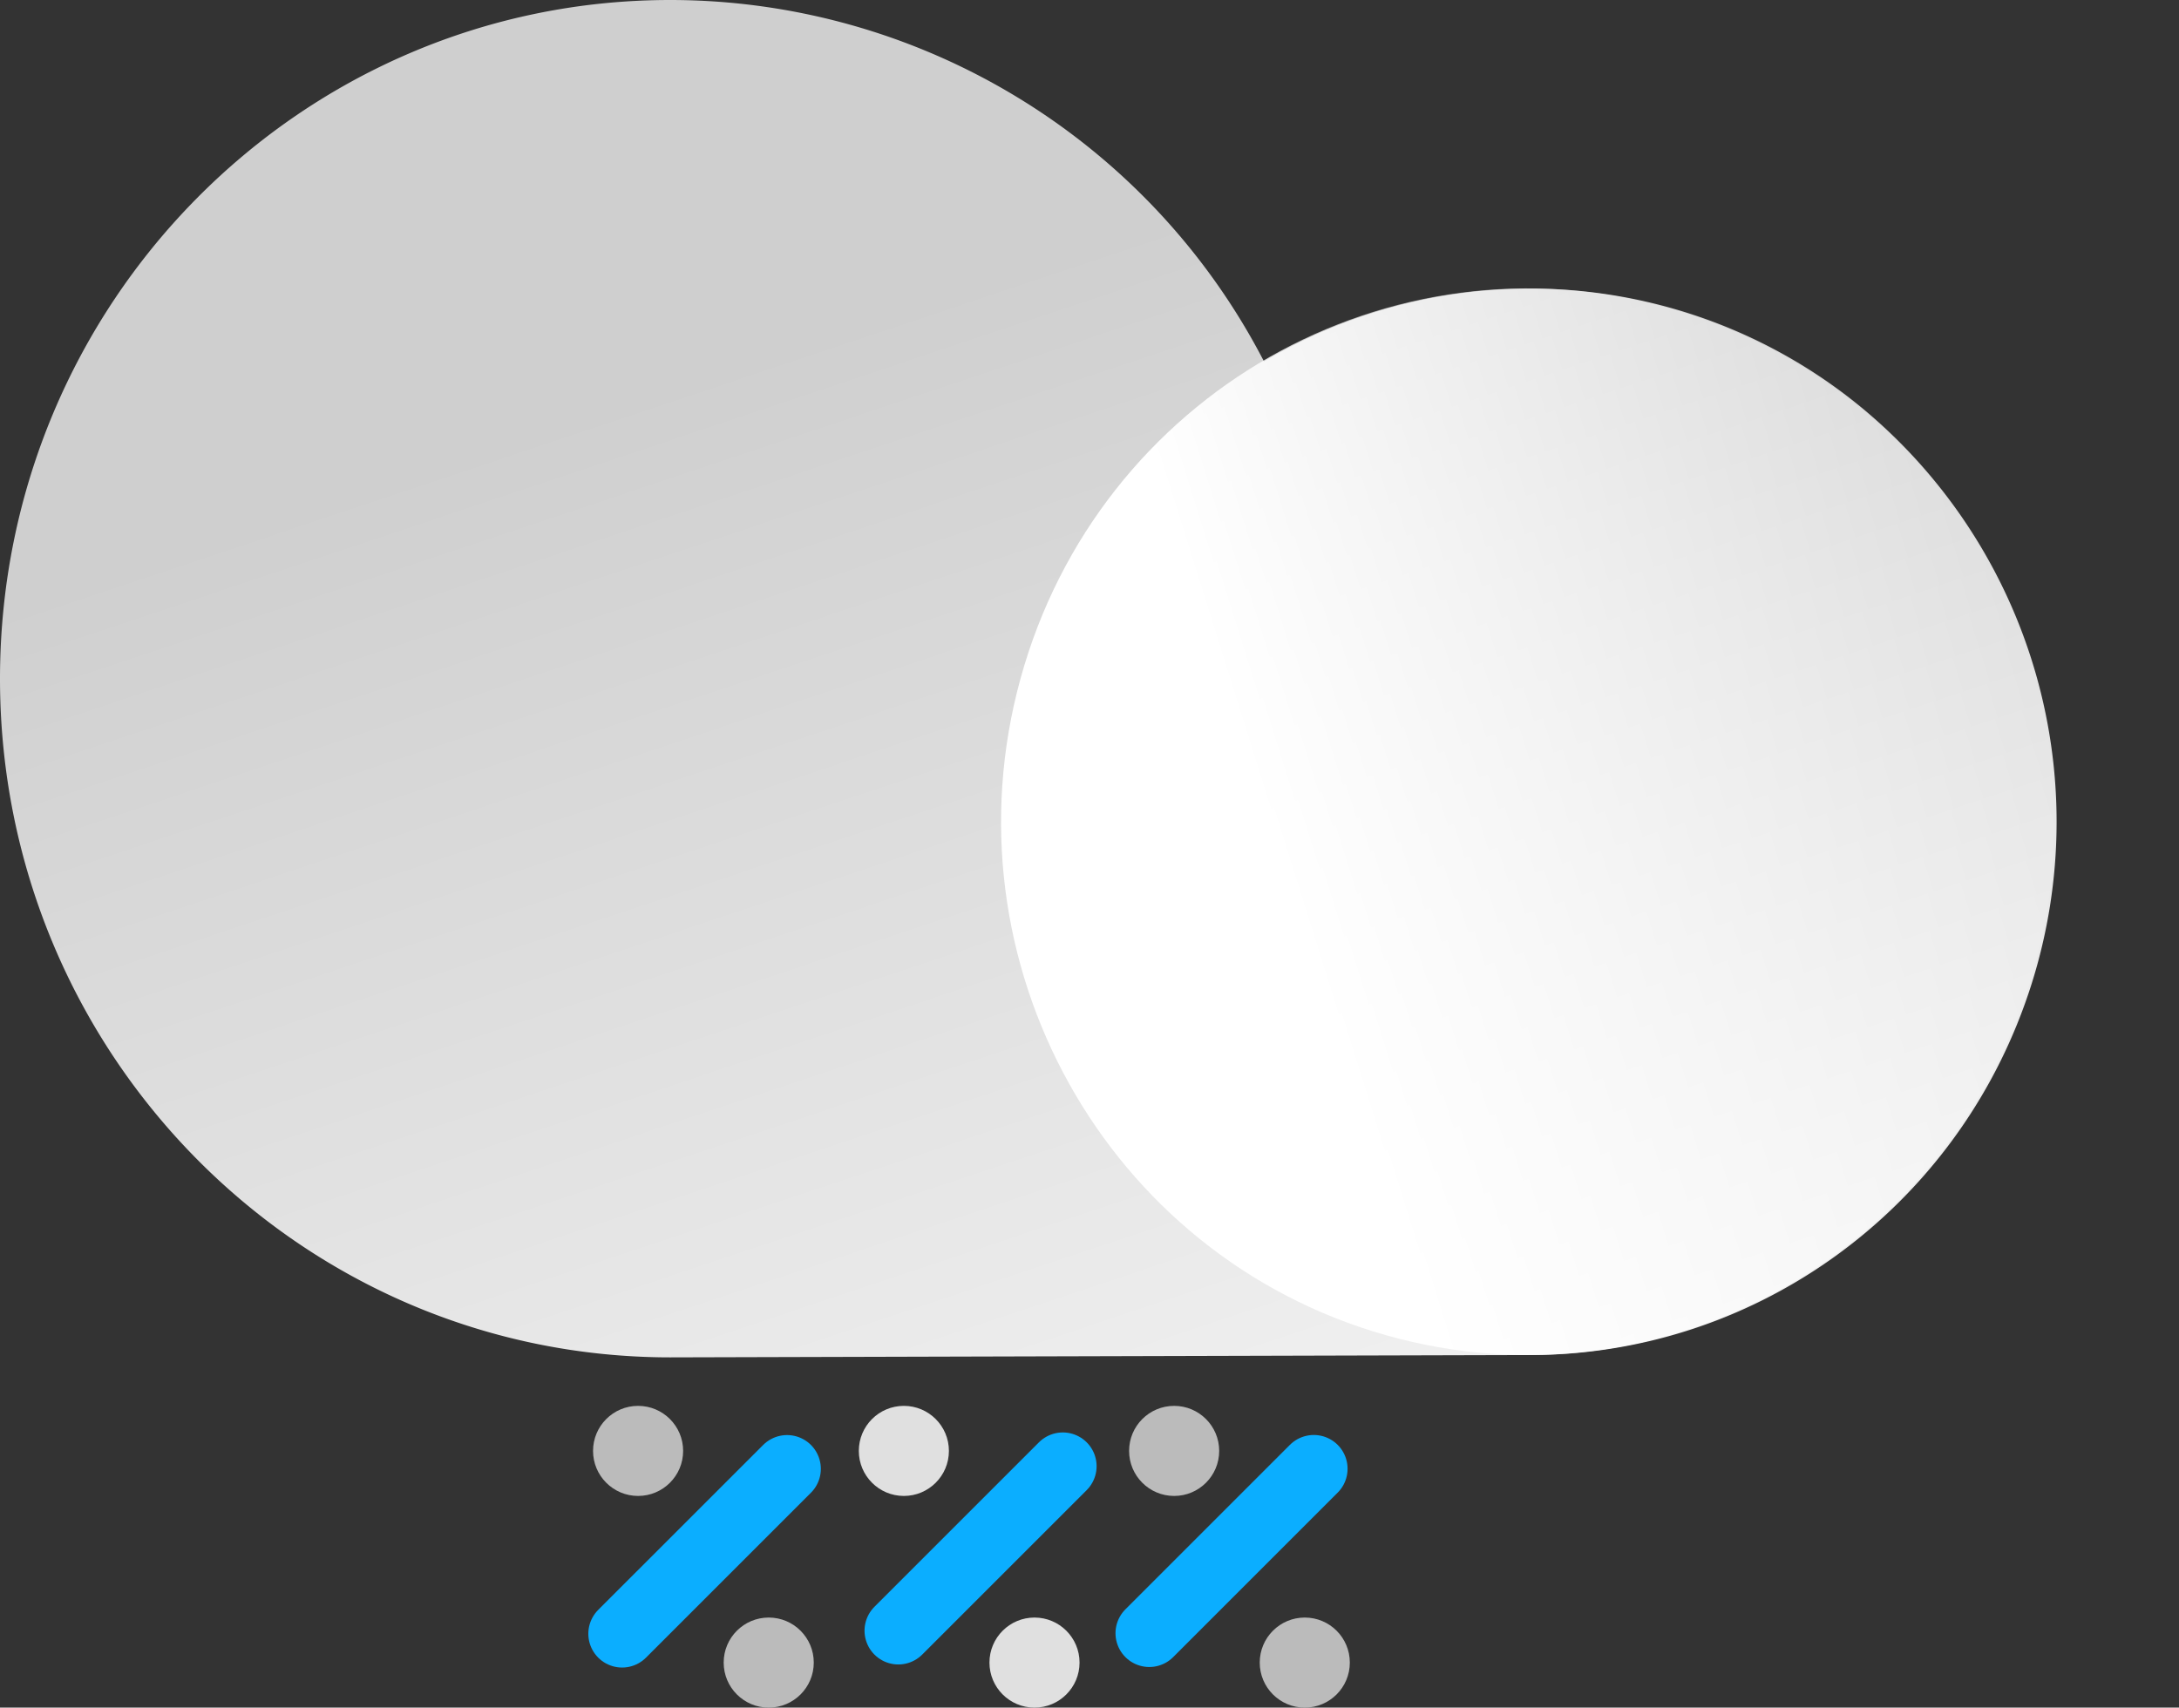
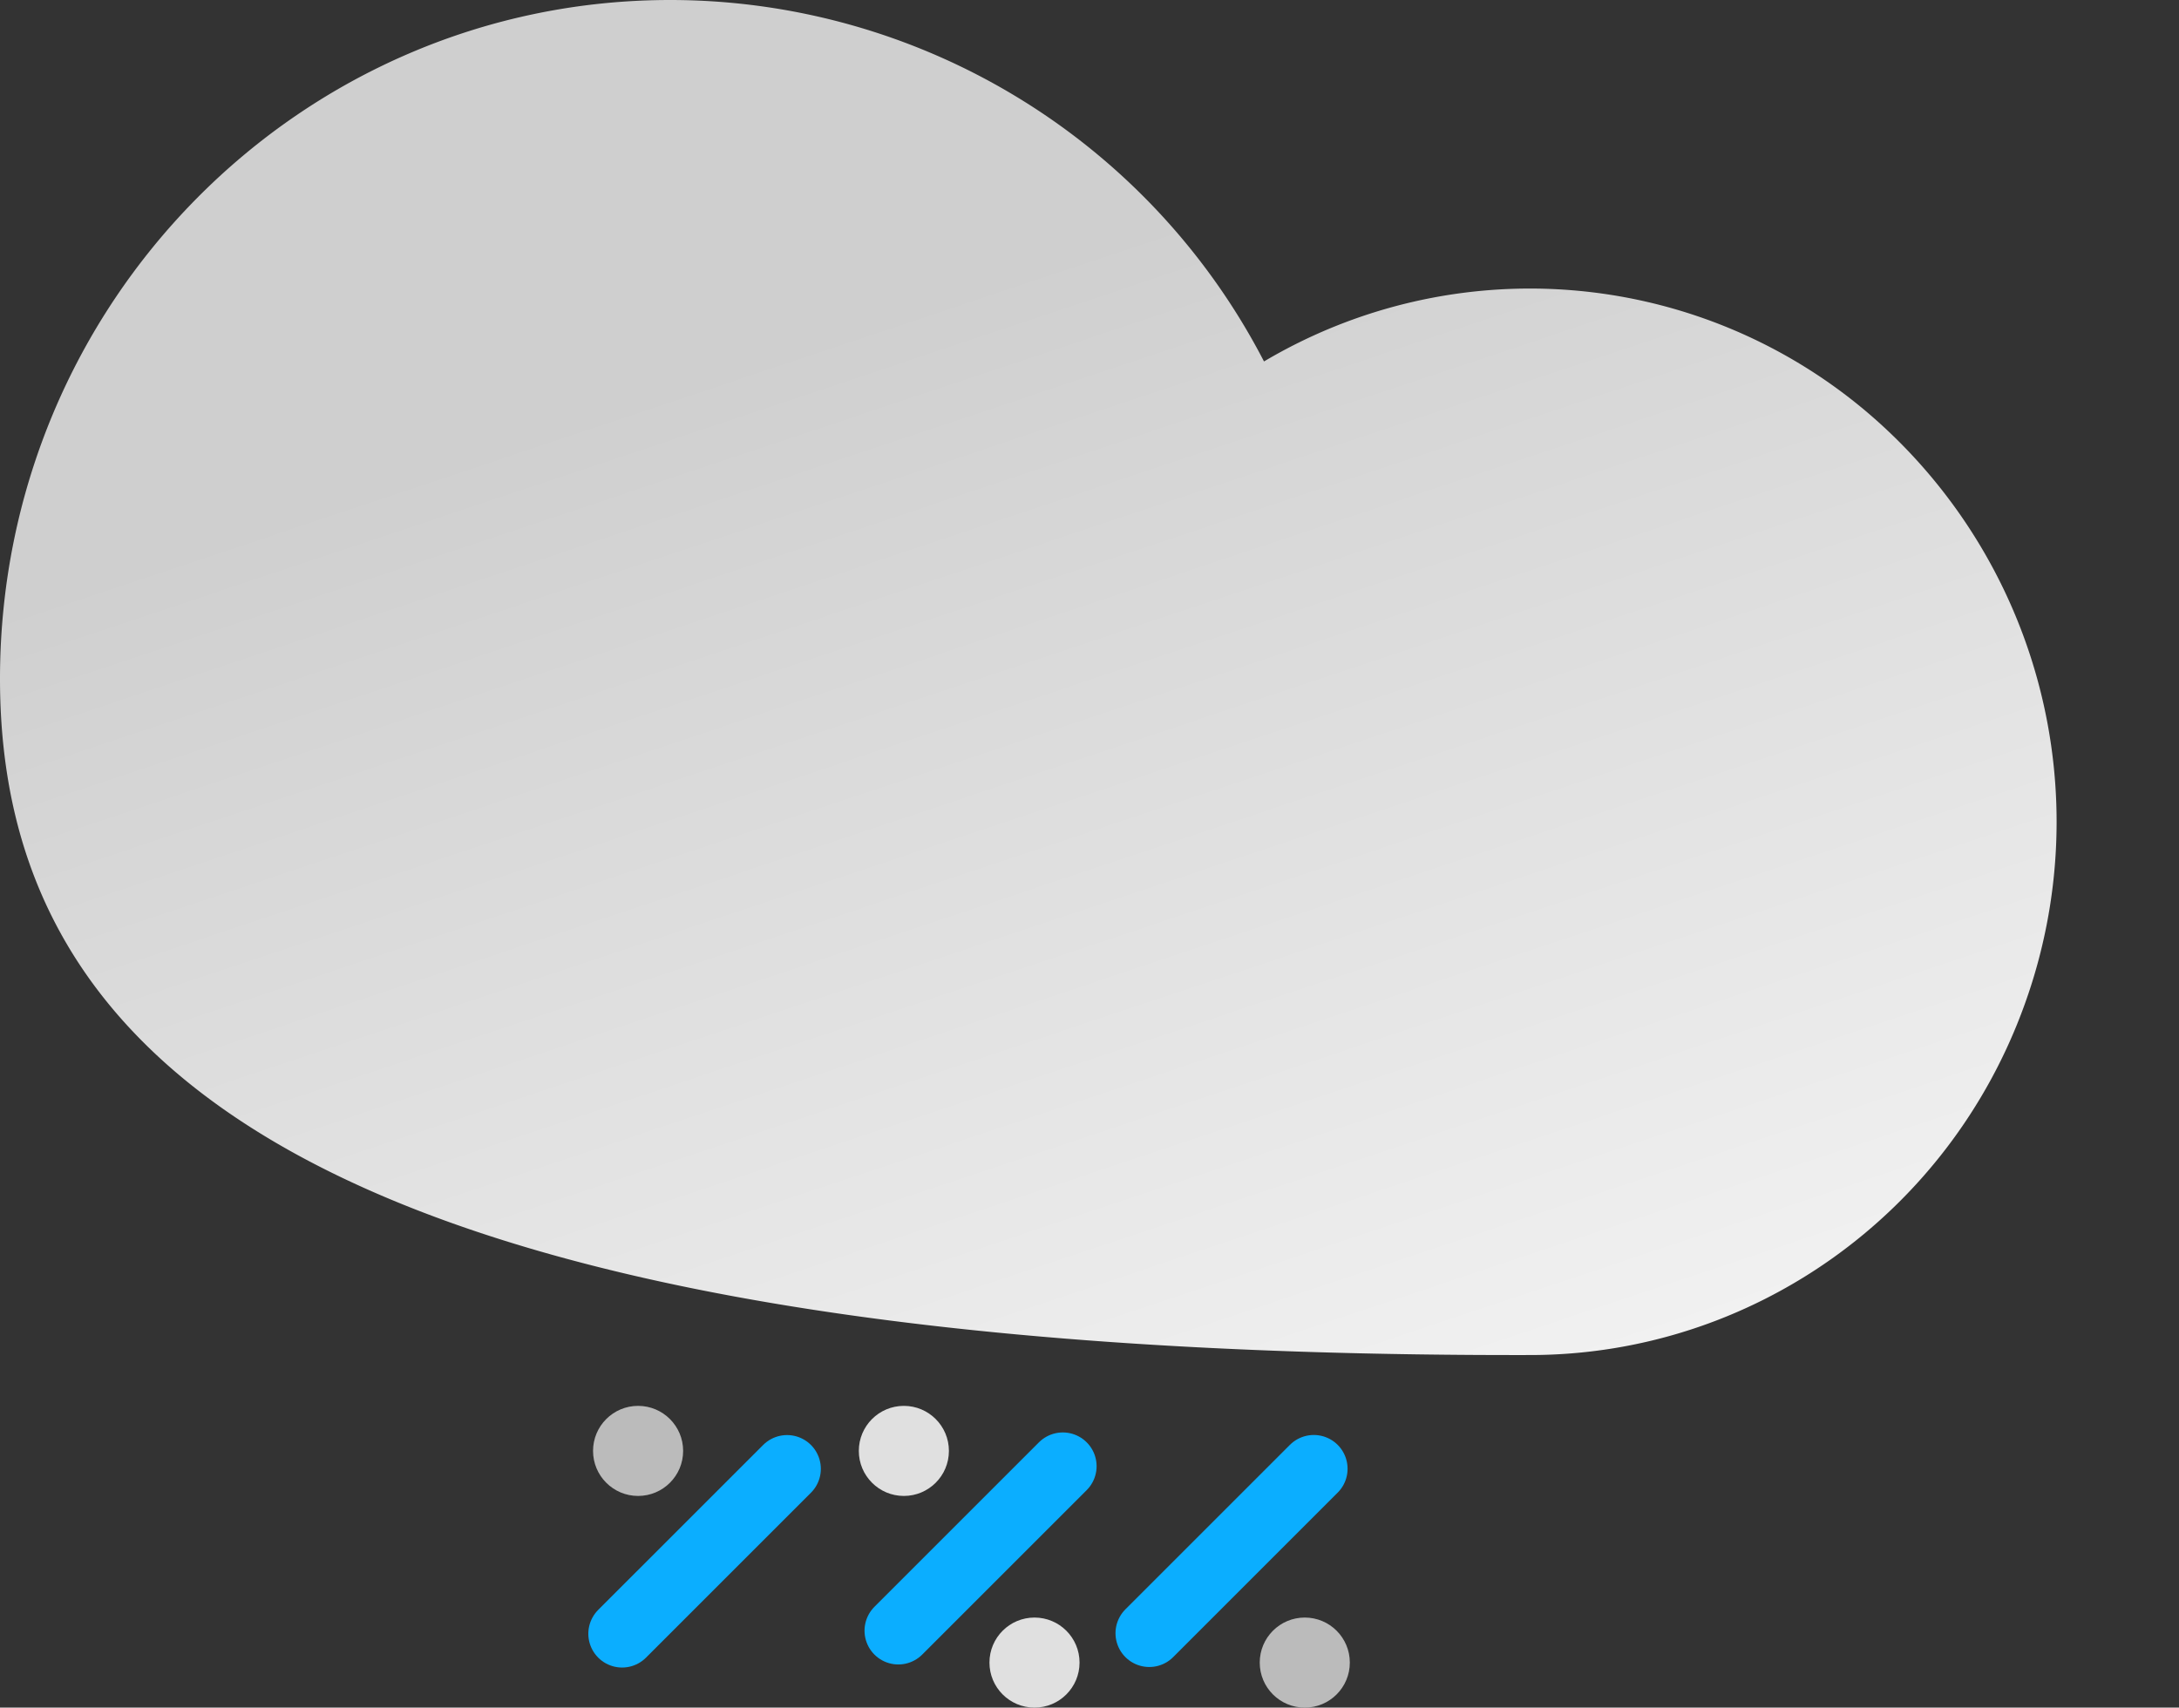
<svg xmlns="http://www.w3.org/2000/svg" width="483.724" height="379.155" viewBox="0 0 483.724 379.155">
  <rect x="0" y="0" width="483.724" height="379.155" fill="#333333" stroke="none" />
  <defs>
    <linearGradient id="linear-gradient" x1="0.758" y1="1.043" x2="0.366" y2="0.262" gradientUnits="objectBoundingBox">
      <stop offset="0" stop-color="#f2f2f2" />
      <stop offset="1" stop-color="#cfcfcf" />
    </linearGradient>
    <linearGradient id="linear-gradient-2" x1="-0.723" y1="1.003" x2="-0.301" y2="1.645" gradientUnits="objectBoundingBox">
      <stop offset="0.02" stop-color="#fff" />
      <stop offset="1" stop-color="#fff" stop-opacity="0" />
    </linearGradient>
  </defs>
  <g id="Group_5" data-name="Group 5" transform="translate(-2135.348 702.155)">
    <g id="w3RO" transform="translate(2129.348 -751.208)">
-       <path id="Path_23" data-name="Path 23" d="M154.8,21.9a148.476,148.476,0,0,1,131.8,80.255,115.745,115.745,0,0,1,133.882,11.272A119.366,119.366,0,0,1,455.514,244.77c-16.805,46.883-60.82,78.074-110.071,78l-190.639.517C72.622,323.288,6,255.82,6,172.594S72.622,21.9,154.8,21.9Z" transform="translate(0 27.153)" fill="url(#linear-gradient)" />
-       <path id="Path_24" data-name="Path 24" d="M118.295-.385C183.627-.6,236.417,51.624,236.2,116.255s-53.347,117.2-118.68,117.41S-.6,181.656-.385,117.025,52.962-.172,118.295-.385Z" transform="matrix(0.269, -0.963, 0.963, 0.269, 201.116, 313.675)" fill="url(#linear-gradient-2)" />
+       <path id="Path_23" data-name="Path 23" d="M154.8,21.9a148.476,148.476,0,0,1,131.8,80.255,115.745,115.745,0,0,1,133.882,11.272A119.366,119.366,0,0,1,455.514,244.77c-16.805,46.883-60.82,78.074-110.071,78C72.622,323.288,6,255.82,6,172.594S72.622,21.9,154.8,21.9Z" transform="translate(0 27.153)" fill="url(#linear-gradient)" />
    </g>
    <circle id="Ellipse_11" data-name="Ellipse 11" cx="10" cy="10" r="10" transform="translate(2355 -343)" fill="#e0e0e0" />
-     <circle id="Ellipse_29" data-name="Ellipse 29" cx="10" cy="10" r="10" transform="translate(2296 -343)" fill="#bbb" />
    <circle id="Ellipse_31" data-name="Ellipse 31" cx="10" cy="10" r="10" transform="translate(2415 -343)" fill="#bbb" />
    <line id="Line_20" data-name="Line 20" y2="51.644" transform="translate(2371.286 -376.6) rotate(45)" fill="none" stroke="#0baeff" stroke-linecap="round" stroke-miterlimit="10" stroke-width="15" />
    <line id="Line_21" data-name="Line 21" y2="51.784" transform="translate(2310.069 -376.017) rotate(45)" fill="none" stroke="#0baeff" stroke-linecap="round" stroke-miterlimit="10" stroke-width="15" />
    <line id="Line_22" data-name="Line 22" y2="51.644" transform="translate(2427 -376.037) rotate(45)" fill="none" stroke="#0baeff" stroke-linecap="round" stroke-miterlimit="10" stroke-width="15" />
    <circle id="Ellipse_41" data-name="Ellipse 41" cx="10" cy="10" r="10" transform="translate(2326 -390)" fill="#e0e0e0" />
    <circle id="Ellipse_42" data-name="Ellipse 42" cx="10" cy="10" r="10" transform="translate(2267 -390)" fill="#bbb" />
-     <circle id="Ellipse_43" data-name="Ellipse 43" cx="10" cy="10" r="10" transform="translate(2386 -390)" fill="#bbb" />
  </g>
</svg>